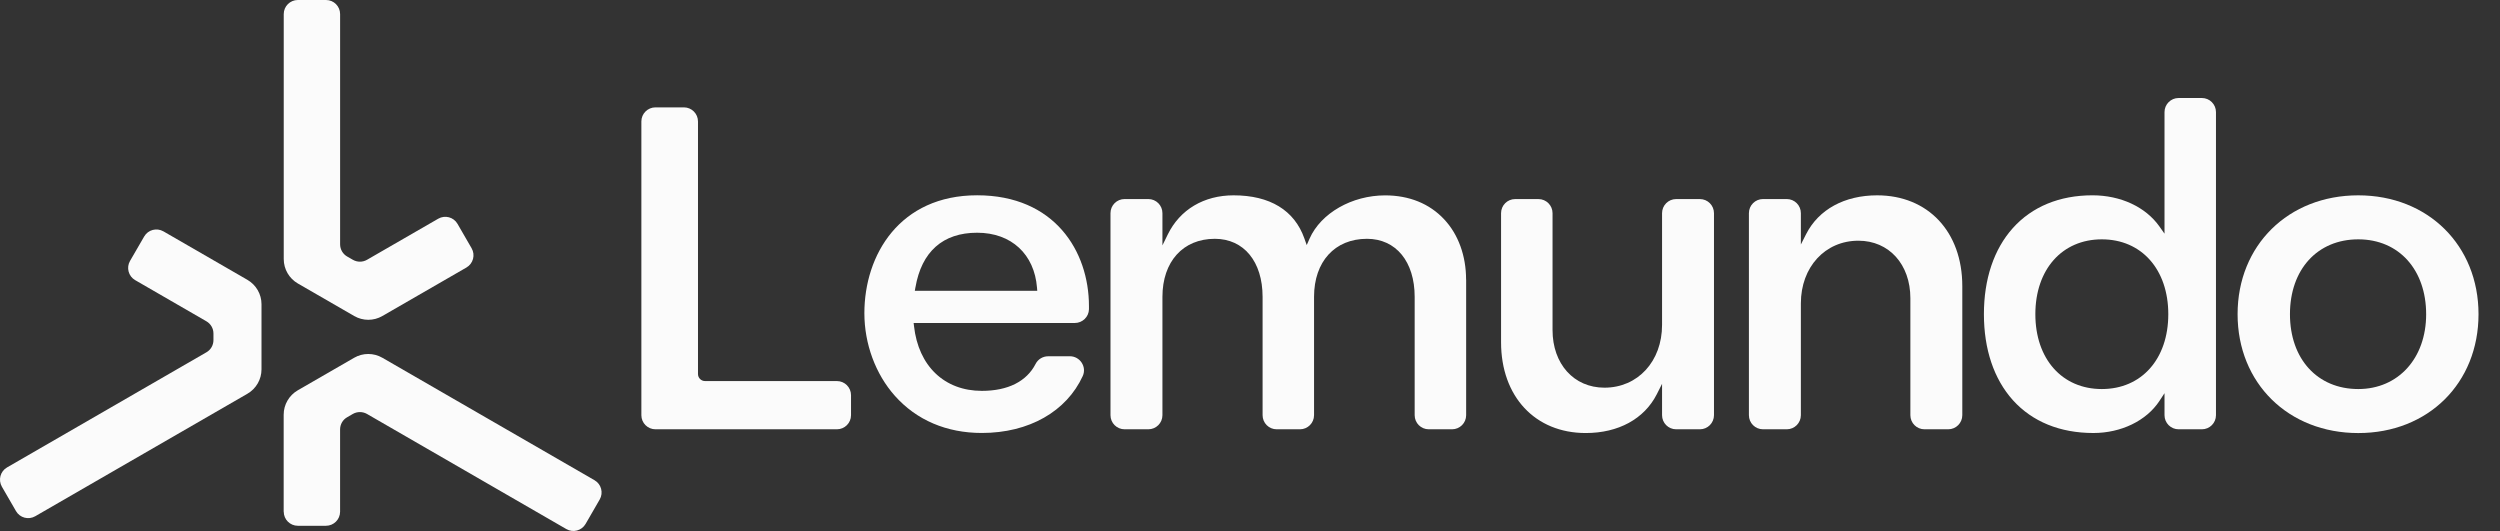
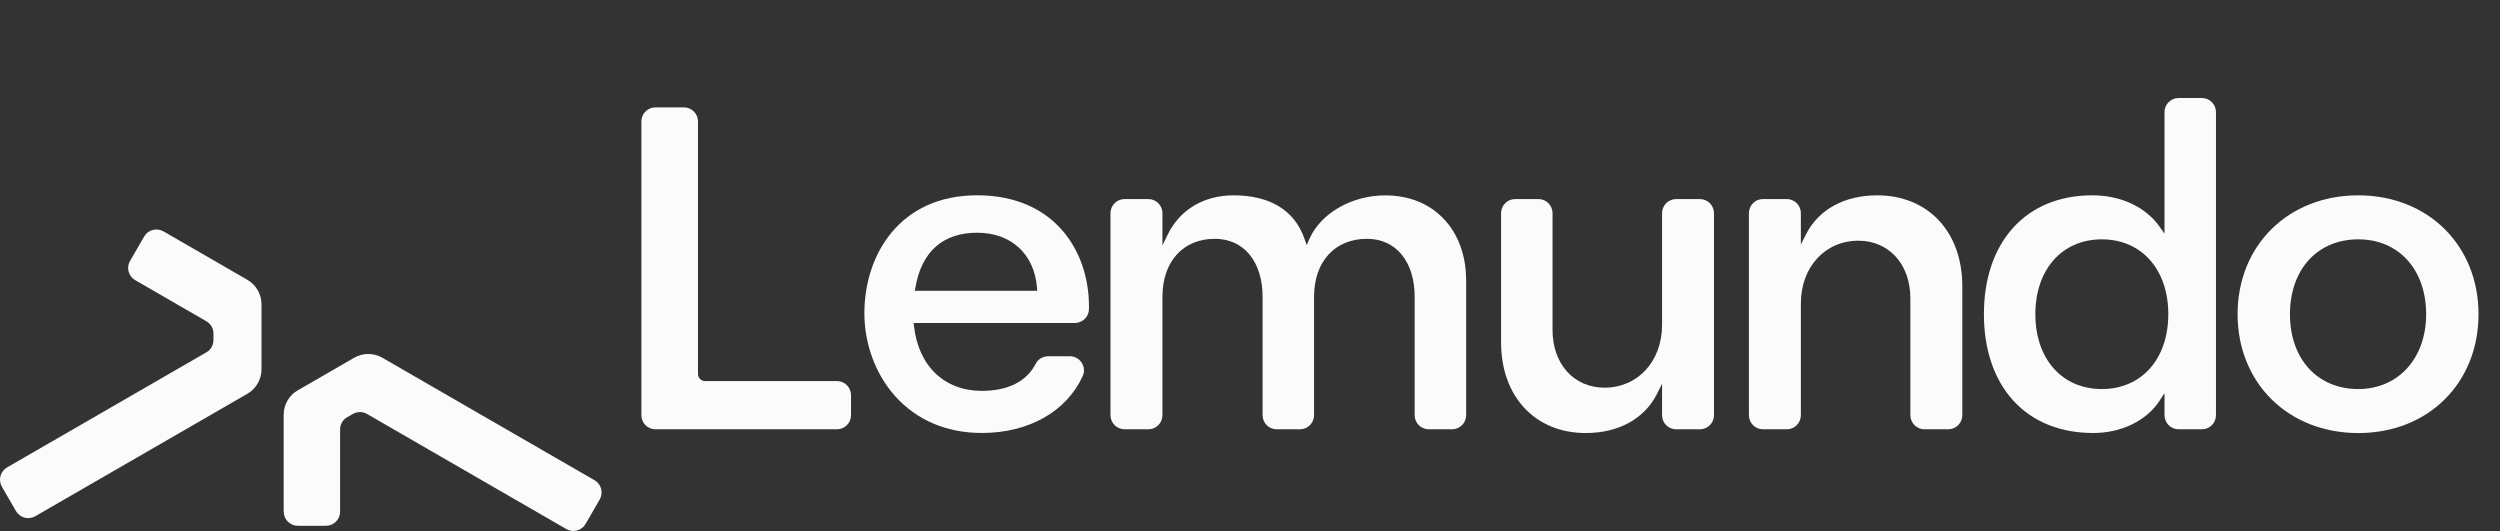
<svg xmlns="http://www.w3.org/2000/svg" width="113" height="24" viewBox="0 0 113 24" fill="none">
  <rect x="0" y="0" width="113" height="24" fill="#333333" stroke="none" />
  <g clip-path="url(#clip0_2375_2438)">
    <g clip-path="url(#clip1_2375_2438)">
      <path d="M38.466 17.863V18.767C38.466 19.119 38.181 19.404 37.828 19.404H29.628C29.275 19.404 28.99 19.119 28.99 18.767V5.49C28.99 5.138 29.275 4.853 29.628 4.853H30.912C31.264 4.853 31.549 5.138 31.549 5.49V16.907C31.549 17.082 31.693 17.224 31.867 17.224H37.828C38.181 17.224 38.466 17.509 38.466 17.862V17.863Z" fill="#FBFBFB" />
      <path d="M47.374 16.104C47.136 16.104 46.917 16.237 46.809 16.449C46.405 17.239 45.561 17.667 44.379 17.667C42.688 17.667 41.514 16.546 41.313 14.74L41.296 14.599H48.583C48.928 14.599 49.216 14.322 49.221 13.977V13.84C49.221 11.346 47.658 8.827 44.167 8.827C40.677 8.827 39.07 11.505 39.07 14.157C39.07 15.546 39.573 16.906 40.446 17.889C41.425 18.99 42.786 19.57 44.377 19.57C46.519 19.57 48.207 18.591 48.939 16.999C49.132 16.581 48.816 16.102 48.355 16.102H47.371H47.374V16.104ZM41.377 12.993C41.655 11.374 42.618 10.519 44.167 10.519C45.717 10.519 46.755 11.494 46.873 13.006L46.884 13.143H41.35L41.376 12.993H41.377Z" fill="#FBFBFB" />
      <path d="M66.27 12.636V18.767C66.27 19.119 65.985 19.404 65.632 19.404H64.581C64.228 19.404 63.943 19.119 63.943 18.767V13.418C63.943 11.825 63.097 10.794 61.786 10.794C60.334 10.794 59.395 11.825 59.395 13.418V18.767C59.395 19.119 59.11 19.404 58.758 19.404H57.706C57.354 19.404 57.069 19.119 57.069 18.767V13.418C57.069 11.825 56.221 10.794 54.91 10.794C53.472 10.794 52.542 11.825 52.542 13.418V18.767C52.542 19.119 52.257 19.404 51.904 19.404H50.832C50.479 19.404 50.194 19.119 50.194 18.767V9.635C50.194 9.282 50.479 8.997 50.832 8.997H51.904C52.257 8.997 52.542 9.282 52.542 9.635V11.091L52.783 10.599C53.332 9.474 54.418 8.829 55.756 8.829C57.399 8.829 58.506 9.503 58.957 10.776L59.064 11.078L59.193 10.785C59.703 9.635 61.105 8.831 62.608 8.831C63.69 8.831 64.611 9.203 65.272 9.909C65.914 10.59 66.267 11.561 66.267 12.638L66.27 12.636Z" fill="#FBFBFB" />
      <path d="M77.472 9.634V18.766C77.472 19.119 77.187 19.404 76.835 19.404H75.762C75.41 19.404 75.125 19.119 75.125 18.766V17.349L74.885 17.824C74.318 18.936 73.149 19.573 71.676 19.573C69.387 19.573 67.848 17.924 67.848 15.47V9.636C67.848 9.283 68.133 8.998 68.486 8.998H69.537C69.89 8.998 70.175 9.283 70.175 9.636V14.92C70.175 16.451 71.139 17.523 72.522 17.523C74.031 17.523 75.125 16.33 75.125 14.688V9.636C75.125 9.283 75.41 8.998 75.762 8.998H76.835C77.187 8.998 77.472 9.283 77.472 9.636V9.634Z" fill="#FBFBFB" />
      <path d="M88.696 12.932V18.767C88.696 19.119 88.411 19.404 88.059 19.404H86.986C86.634 19.404 86.349 19.119 86.349 18.767V13.482C86.349 11.949 85.383 10.88 84 10.88C82.494 10.88 81.399 12.072 81.399 13.715V18.767C81.399 19.119 81.114 19.404 80.761 19.404H79.689C79.336 19.404 79.051 19.119 79.051 18.767V9.635C79.051 9.282 79.336 8.997 79.689 8.997H80.761C81.114 8.997 81.399 9.282 81.399 9.635V11.052L81.639 10.578C82.206 9.467 83.373 8.829 84.847 8.829C87.148 8.829 88.696 10.478 88.696 12.932Z" fill="#FBFBFB" />
      <path d="M98.473 4.43C98.121 4.43 97.836 4.715 97.836 5.067V10.562L97.605 10.235C96.982 9.354 95.851 8.828 94.579 8.828C93.09 8.828 91.845 9.342 90.976 10.314C90.124 11.268 89.673 12.611 89.673 14.201C89.673 15.791 90.126 17.133 90.981 18.086C91.855 19.058 93.114 19.572 94.621 19.572C95.874 19.572 97.015 19.019 97.603 18.128L97.836 17.772V18.767C97.836 19.119 98.121 19.404 98.473 19.404H99.525C99.877 19.404 100.162 19.119 100.162 18.767V5.067C100.162 4.715 99.877 4.43 99.525 4.43H98.473ZM95.002 17.585C93.205 17.585 91.998 16.224 91.998 14.202C91.998 12.18 93.205 10.818 95.002 10.818C96.799 10.818 98.007 12.179 98.007 14.202C98.007 16.226 96.799 17.585 95.002 17.585Z" fill="#FBFBFB" />
      <path d="M106.594 8.829C103.432 8.829 101.139 11.088 101.139 14.202C101.139 17.316 103.432 19.574 106.594 19.574C109.756 19.574 112.029 17.315 112.029 14.202C112.029 11.09 109.743 8.829 106.594 8.829ZM106.594 17.585C104.746 17.585 103.506 16.224 103.506 14.202C103.506 12.18 104.746 10.818 106.594 10.818C108.442 10.818 109.662 12.209 109.662 14.202C109.662 16.196 108.4 17.585 106.594 17.585Z" fill="#FBFBFB" />
-       <path d="M21.081 12.093L17.283 14.284C16.89 14.512 16.404 14.512 16.011 14.284L13.462 12.813C13.068 12.585 12.825 12.165 12.825 11.709V0.637C12.825 0.285 13.11 0 13.462 0H14.736C15.088 0 15.373 0.285 15.373 0.637V11.043C15.373 11.271 15.495 11.481 15.691 11.594L15.951 11.743C16.149 11.856 16.39 11.856 16.588 11.743L19.809 9.885C20.113 9.71 20.503 9.813 20.679 10.117L21.316 11.22C21.493 11.524 21.388 11.915 21.084 12.091H21.082L21.081 12.093Z" fill="#FBFBFB" />
      <path d="M7.383 10.455L11.182 12.648C11.575 12.876 11.82 13.295 11.82 13.751V16.694C11.82 17.15 11.577 17.57 11.182 17.798L1.593 23.334C1.288 23.51 0.898 23.406 0.723 23.102L0.085 21.998C-0.09 21.693 0.013 21.303 0.318 21.128L9.33 15.924C9.528 15.812 9.648 15.599 9.648 15.374V15.074C9.648 14.846 9.526 14.636 9.33 14.523L6.111 12.663C5.806 12.488 5.701 12.098 5.878 11.793L6.516 10.691C6.691 10.386 7.081 10.281 7.387 10.458L7.384 10.455H7.383Z" fill="#FBFBFB" />
      <path d="M12.822 23.131V18.745C12.822 18.291 13.065 17.87 13.459 17.642L16.008 16.171C16.402 15.943 16.888 15.943 17.283 16.171L26.874 21.707C27.178 21.883 27.283 22.273 27.106 22.578L26.469 23.681C26.293 23.986 25.903 24.091 25.599 23.914L16.587 18.71C16.389 18.598 16.147 18.598 15.949 18.71L15.69 18.86C15.492 18.973 15.372 19.183 15.372 19.411V23.128C15.372 23.48 15.085 23.765 14.734 23.765H13.462C13.11 23.765 12.825 23.48 12.825 23.128V23.131H12.822Z" fill="#FBFBFB" />
    </g>
  </g>
  <defs>
    <clipPath id="clip0_2375_2438">
      <rect width="112.05" height="24" fill="white" />
    </clipPath>
    <clipPath id="clip1_2375_2438">
      <rect width="112.029" height="24" fill="white" />
    </clipPath>
  </defs>
</svg>